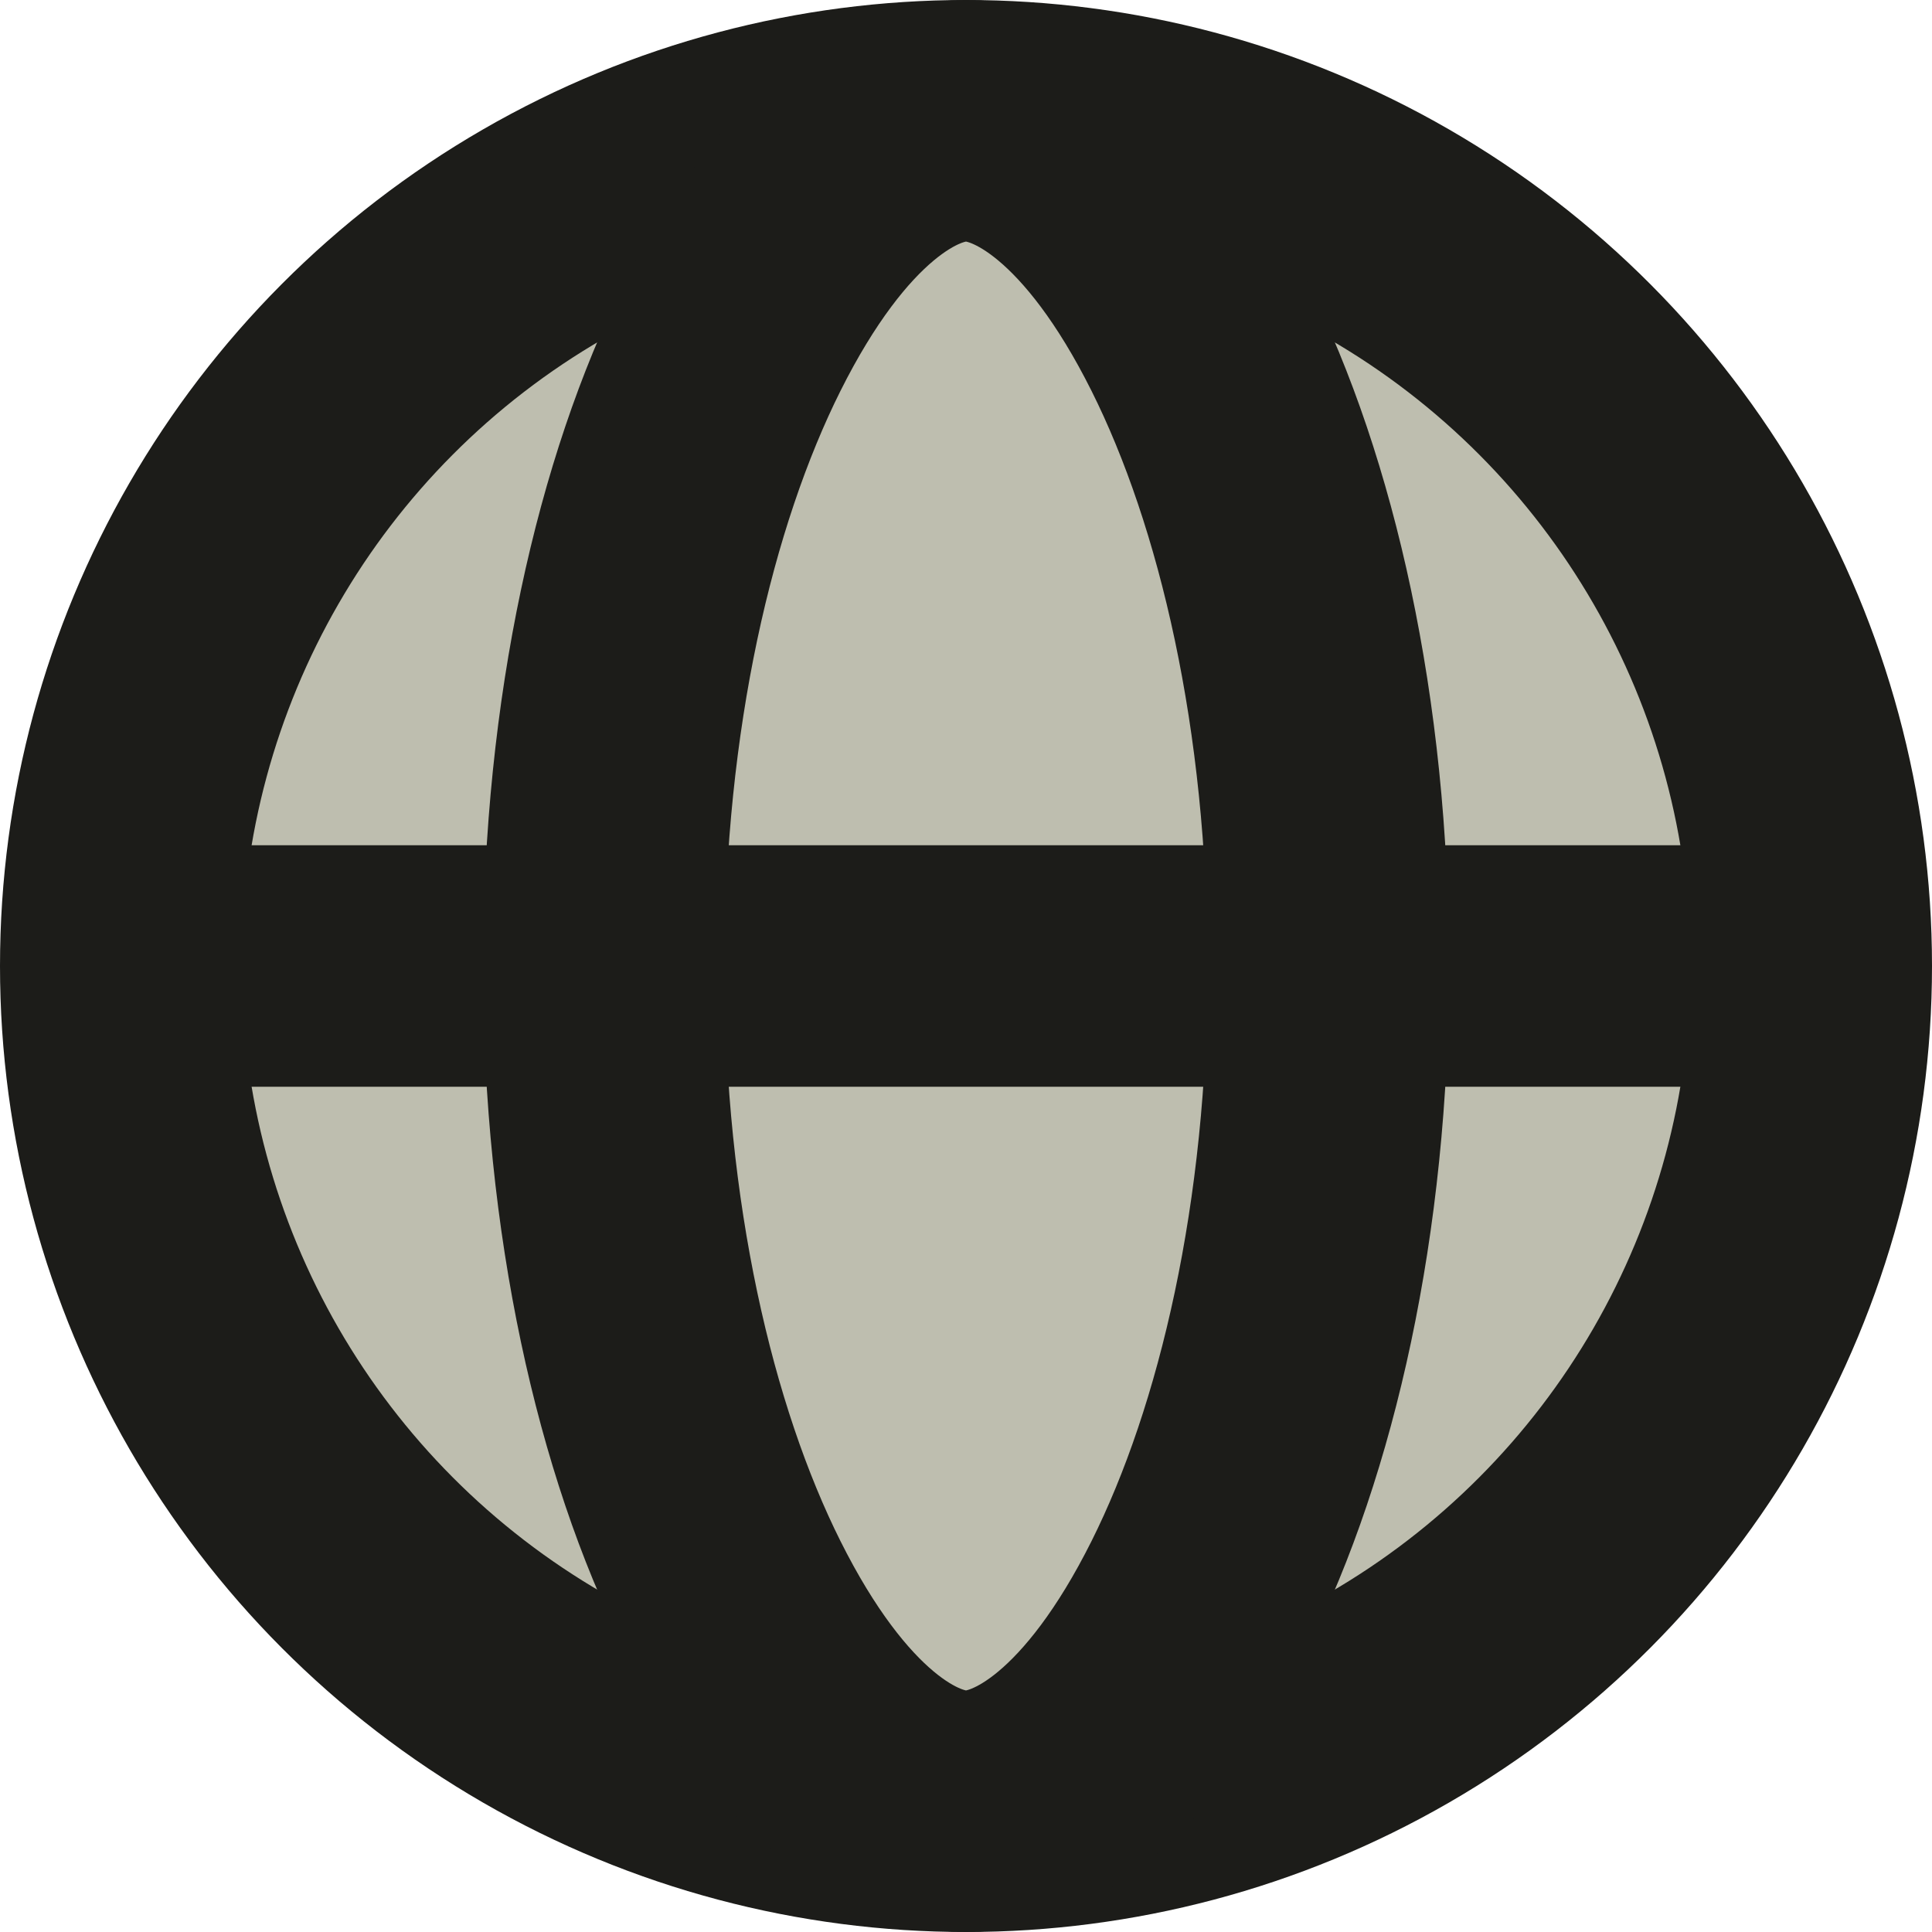
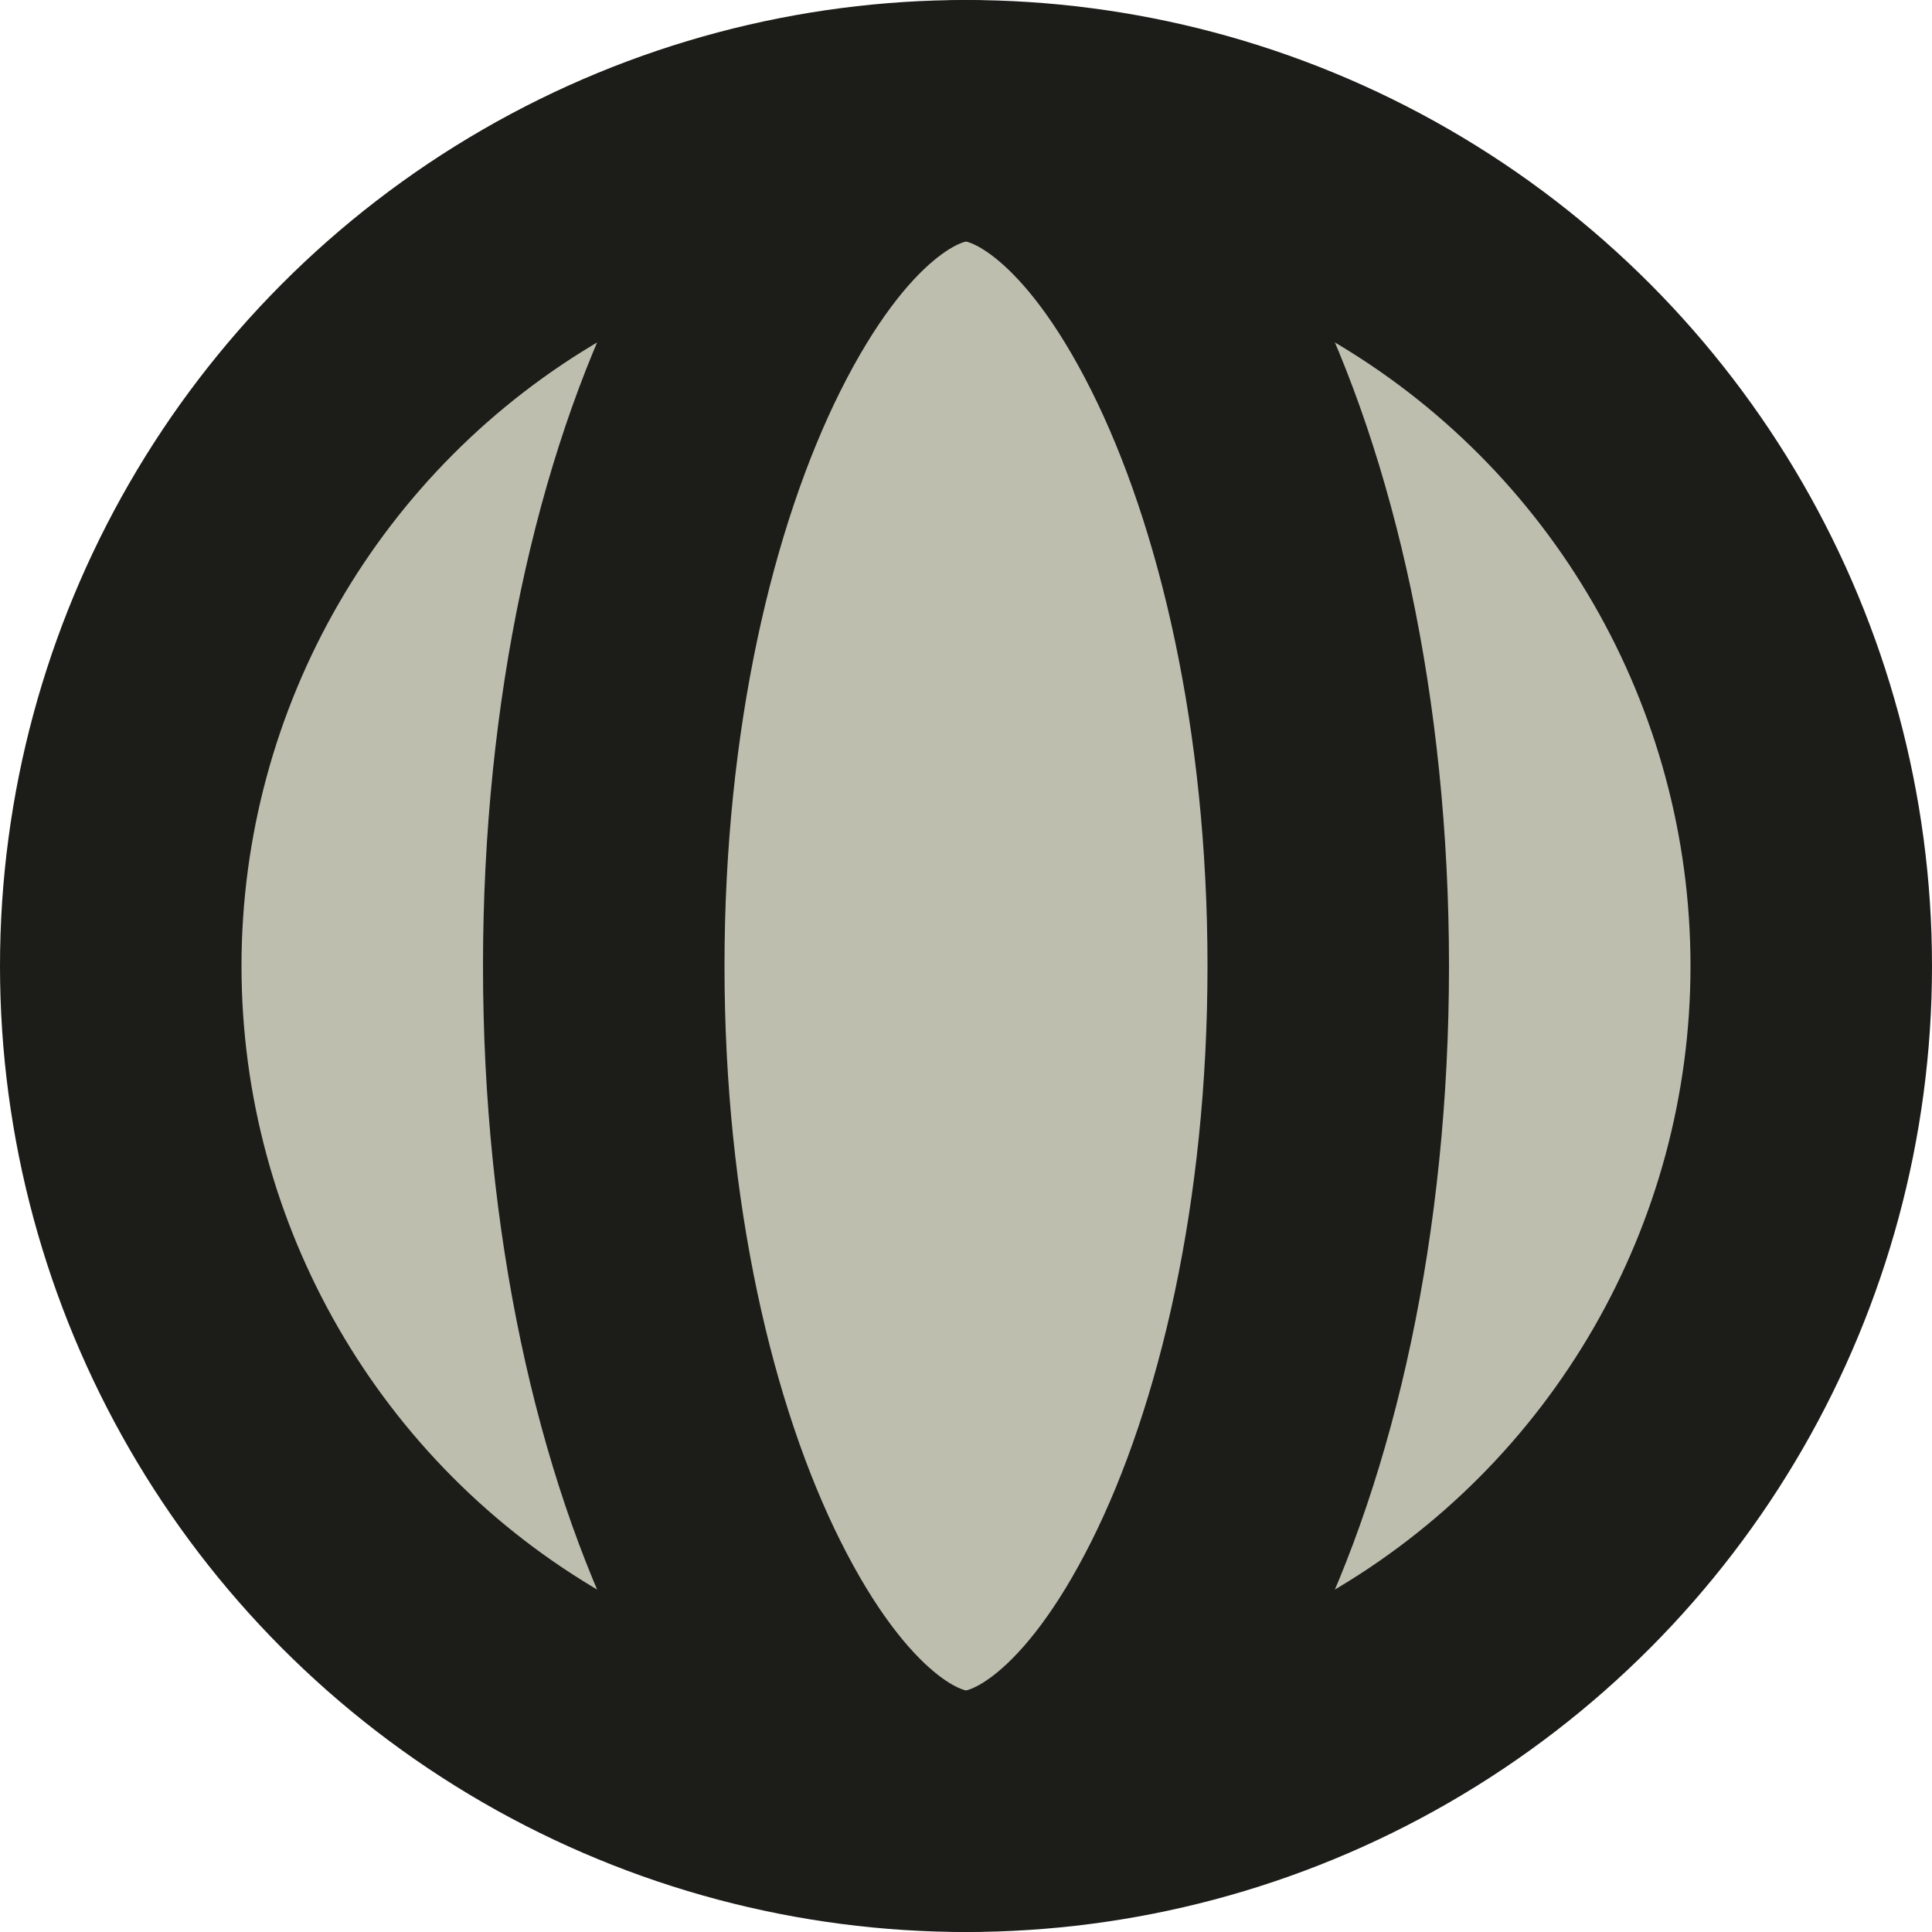
<svg xmlns="http://www.w3.org/2000/svg" width="16" height="16" viewBox="0 0 16 16" fill="none">
  <circle cx="8" cy="8" r="7" stroke="#1c1c19" stroke-width="2" fill="#bebeaf" />
  <path d="M11 8C11 10.088 10.575 11.928 9.934 13.21C9.263 14.551 8.522 15 8 15C7.478 15 6.737 14.551 6.066 13.21C5.425 11.928 5 10.088 5 8C5 5.912 5.425 4.072 6.066 2.79C6.737 1.449 7.478 1 8 1C8.522 1 9.263 1.449 9.934 2.79C10.575 4.072 11 5.912 11 8Z" stroke="#1c1c19" stroke-width="2" fill="#bebeaf" />
-   <path d="M1 8H15" stroke="#1c1c19" stroke-width="2" fill="#bebeaf" />
</svg>